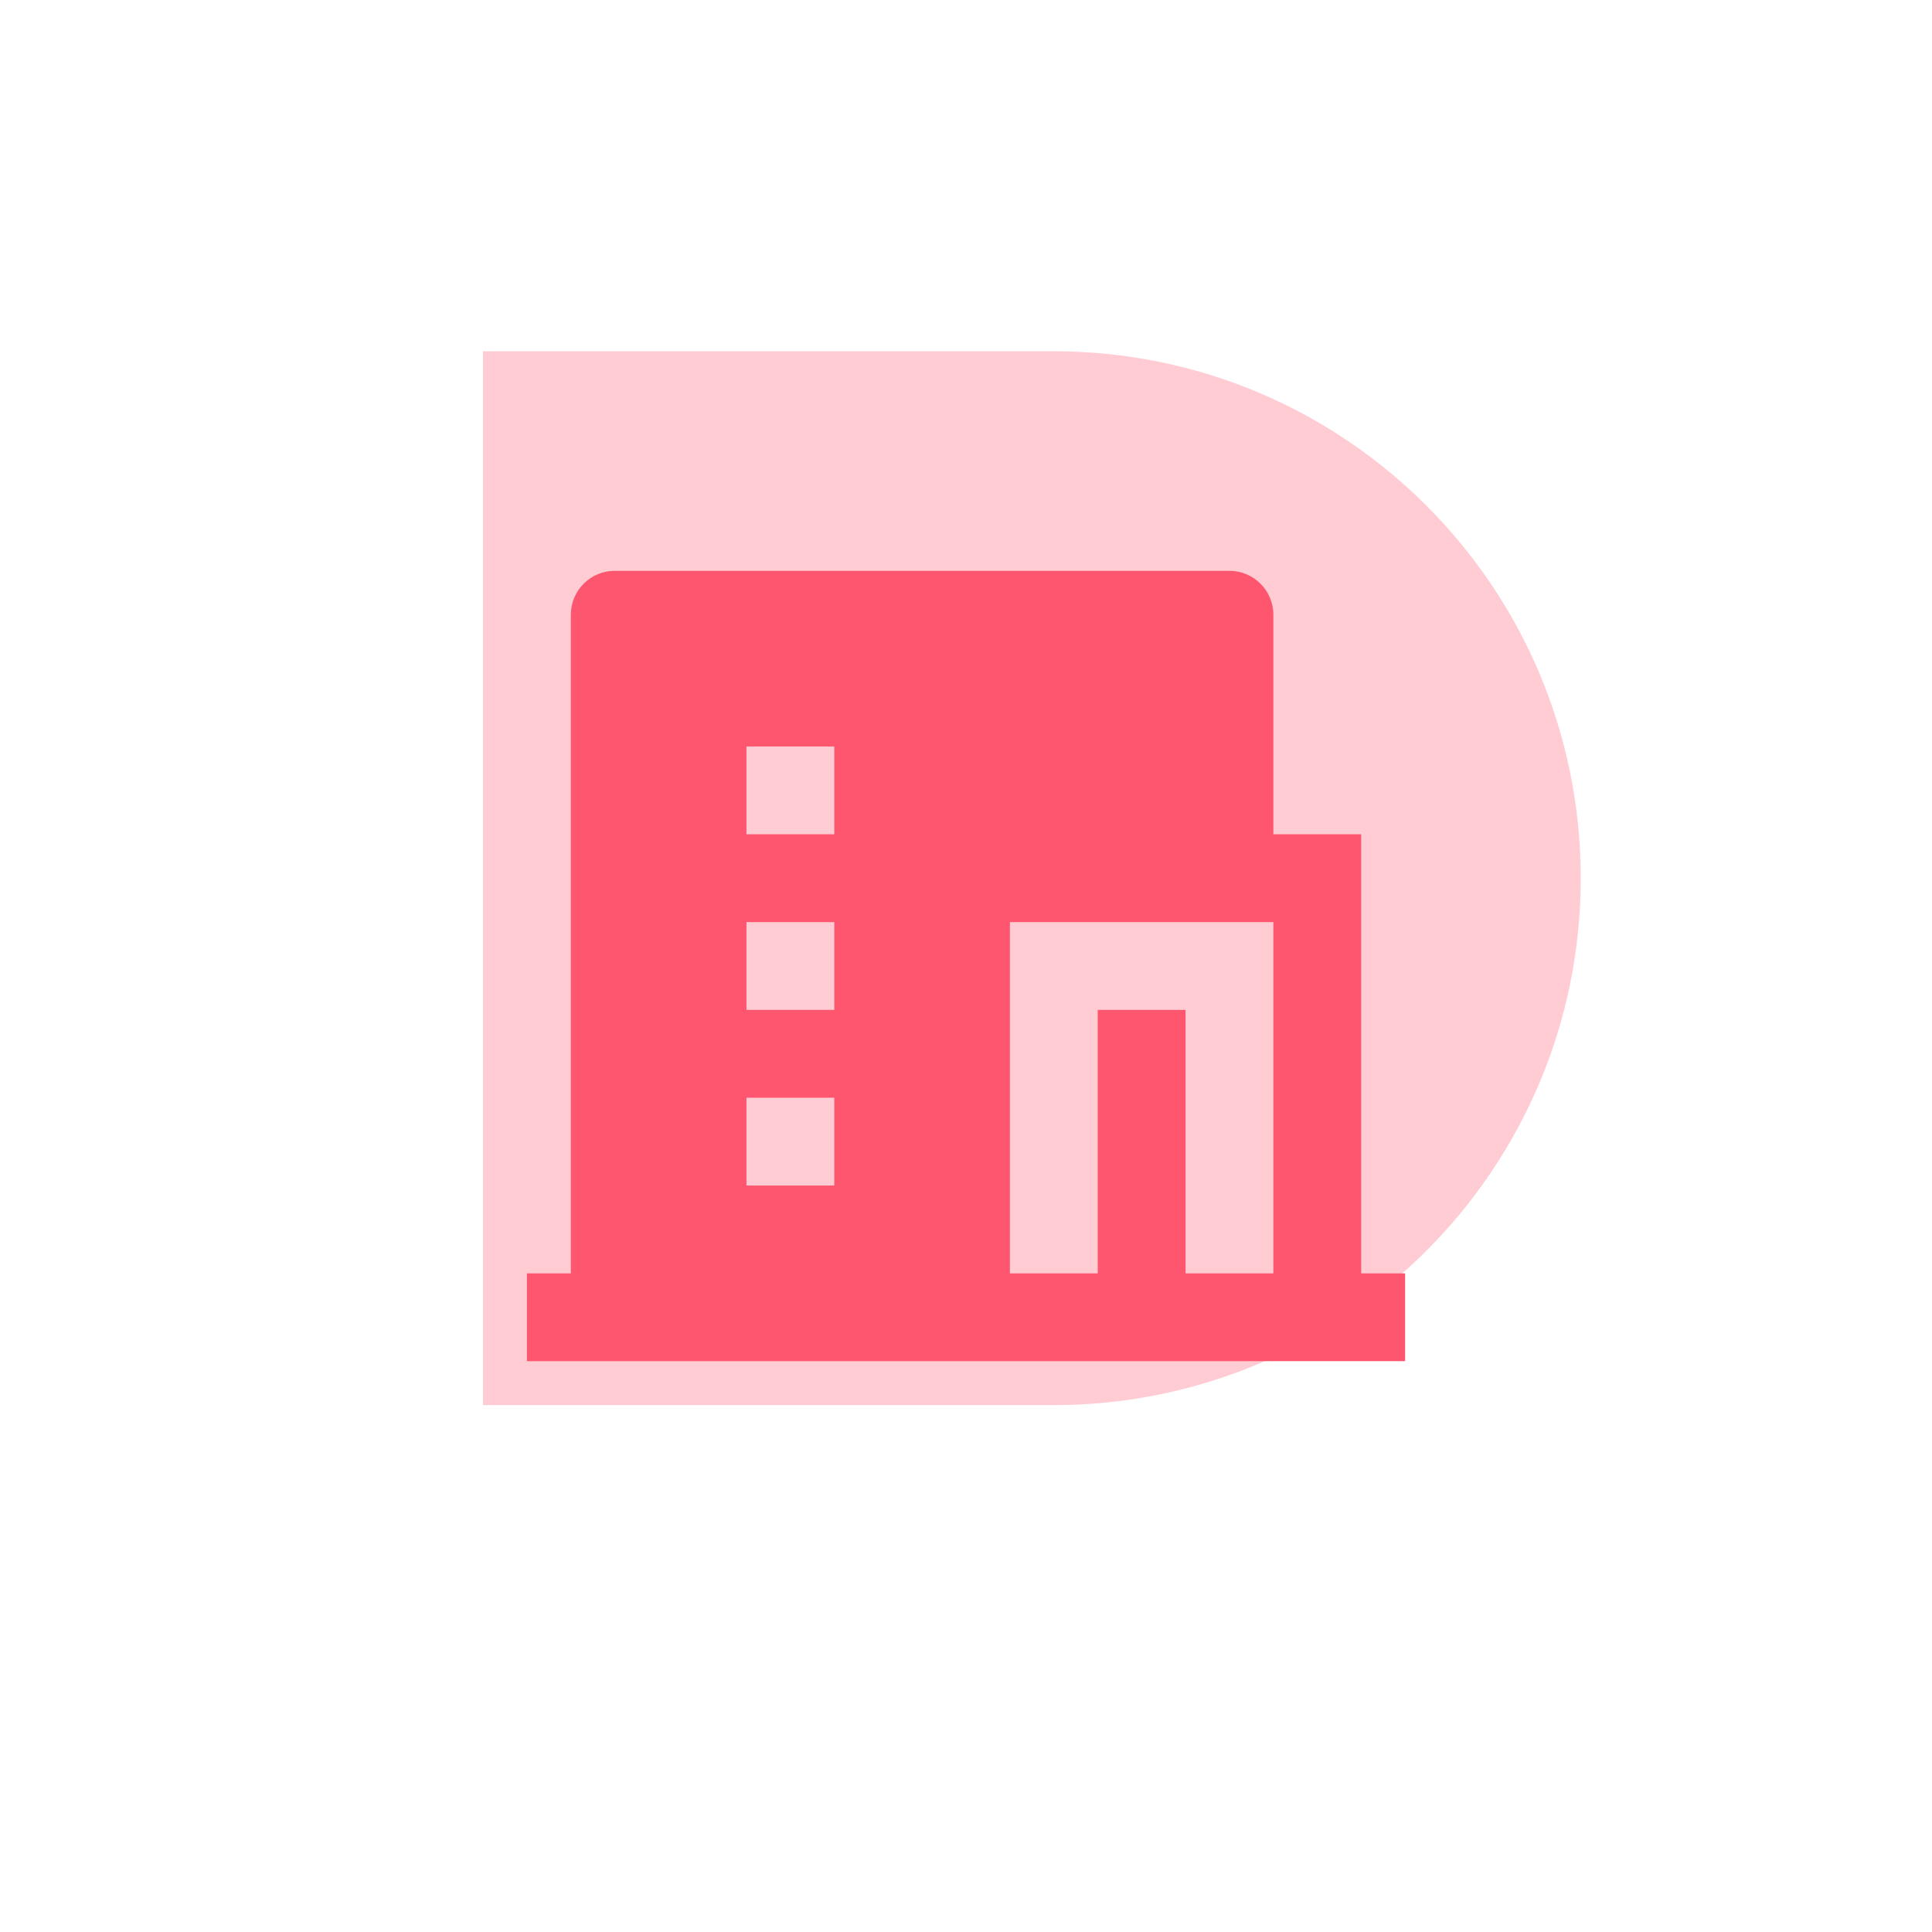
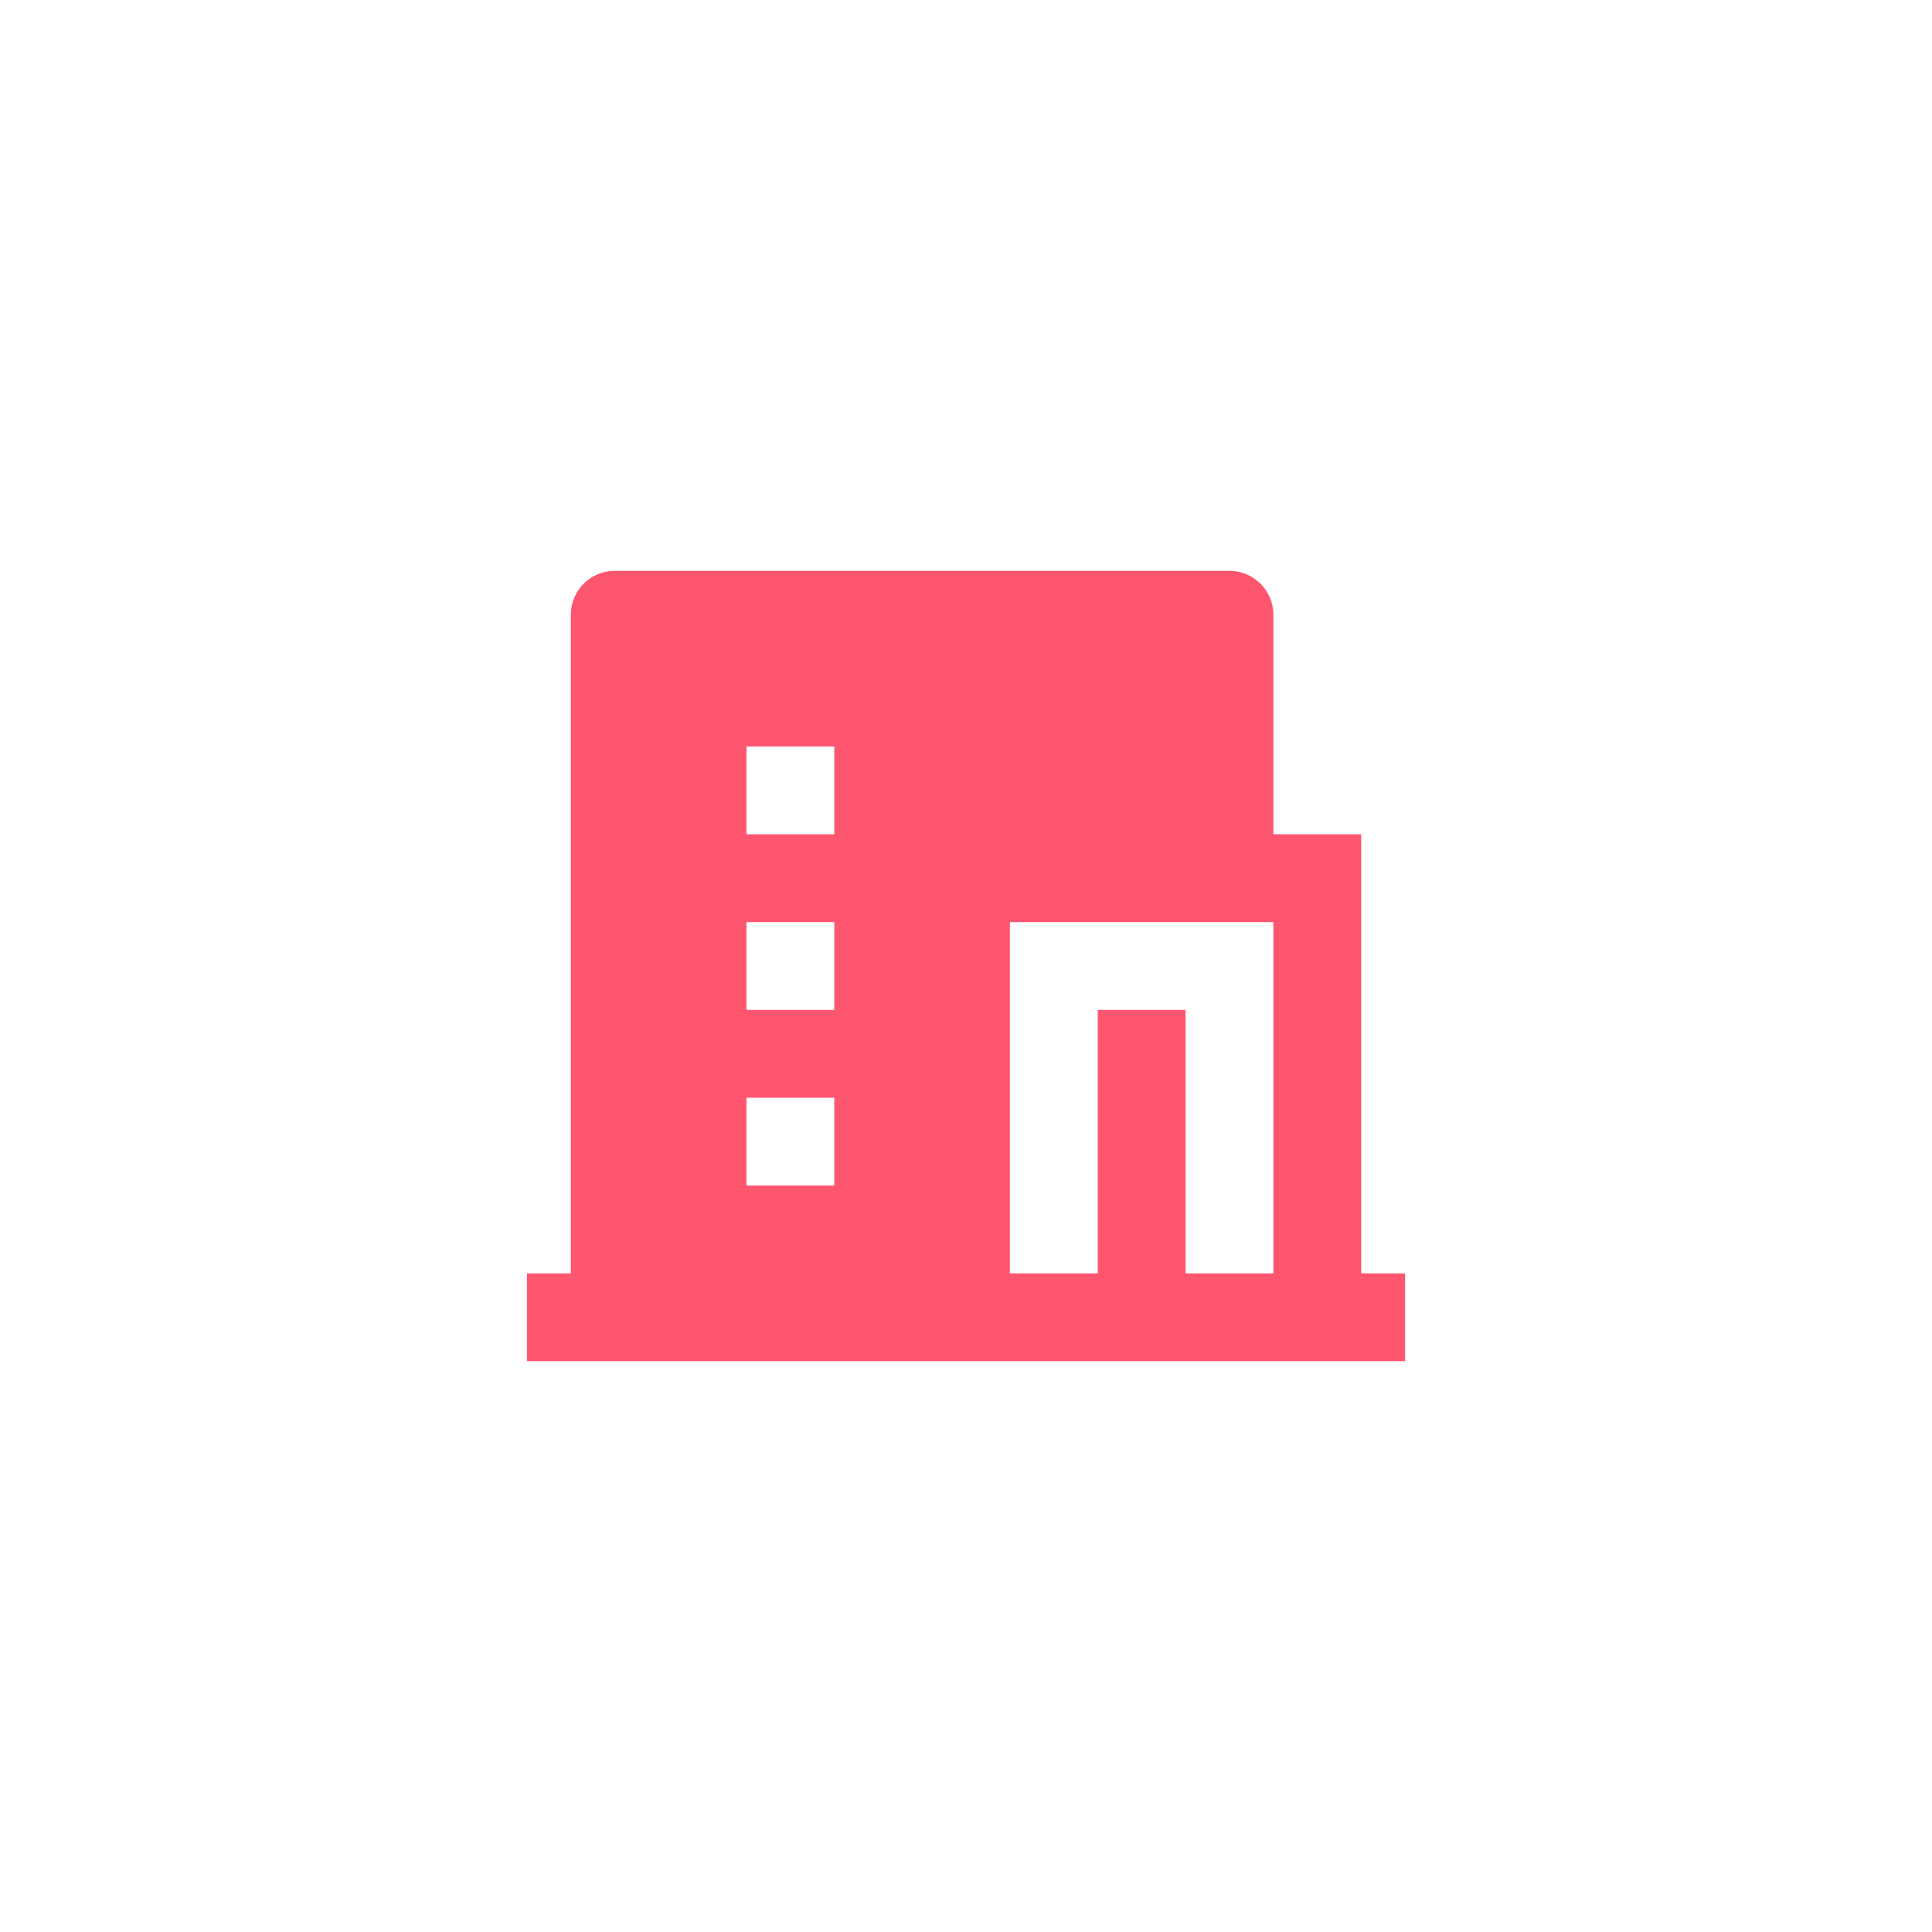
<svg xmlns="http://www.w3.org/2000/svg" width="44" height="44" viewBox="0 0 44 44" fill="none">
-   <path d="M11 8H24C30.627 8 36 13.373 36 20V20C36 26.627 30.627 32 24 32H11V8Z" fill="#FF5670" fill-opacity="0.3" />
  <path d="M27 29H29V21H23V29H25V23H27V29ZM13 29V14C13 13.448 13.448 13 14 13H28C28.552 13 29 13.448 29 14V19H31V29H32V31H12V29H13ZM17 21V23H19V21H17ZM17 25V27H19V25H17ZM17 17V19H19V17H17Z" fill="#FF5670" />
</svg>